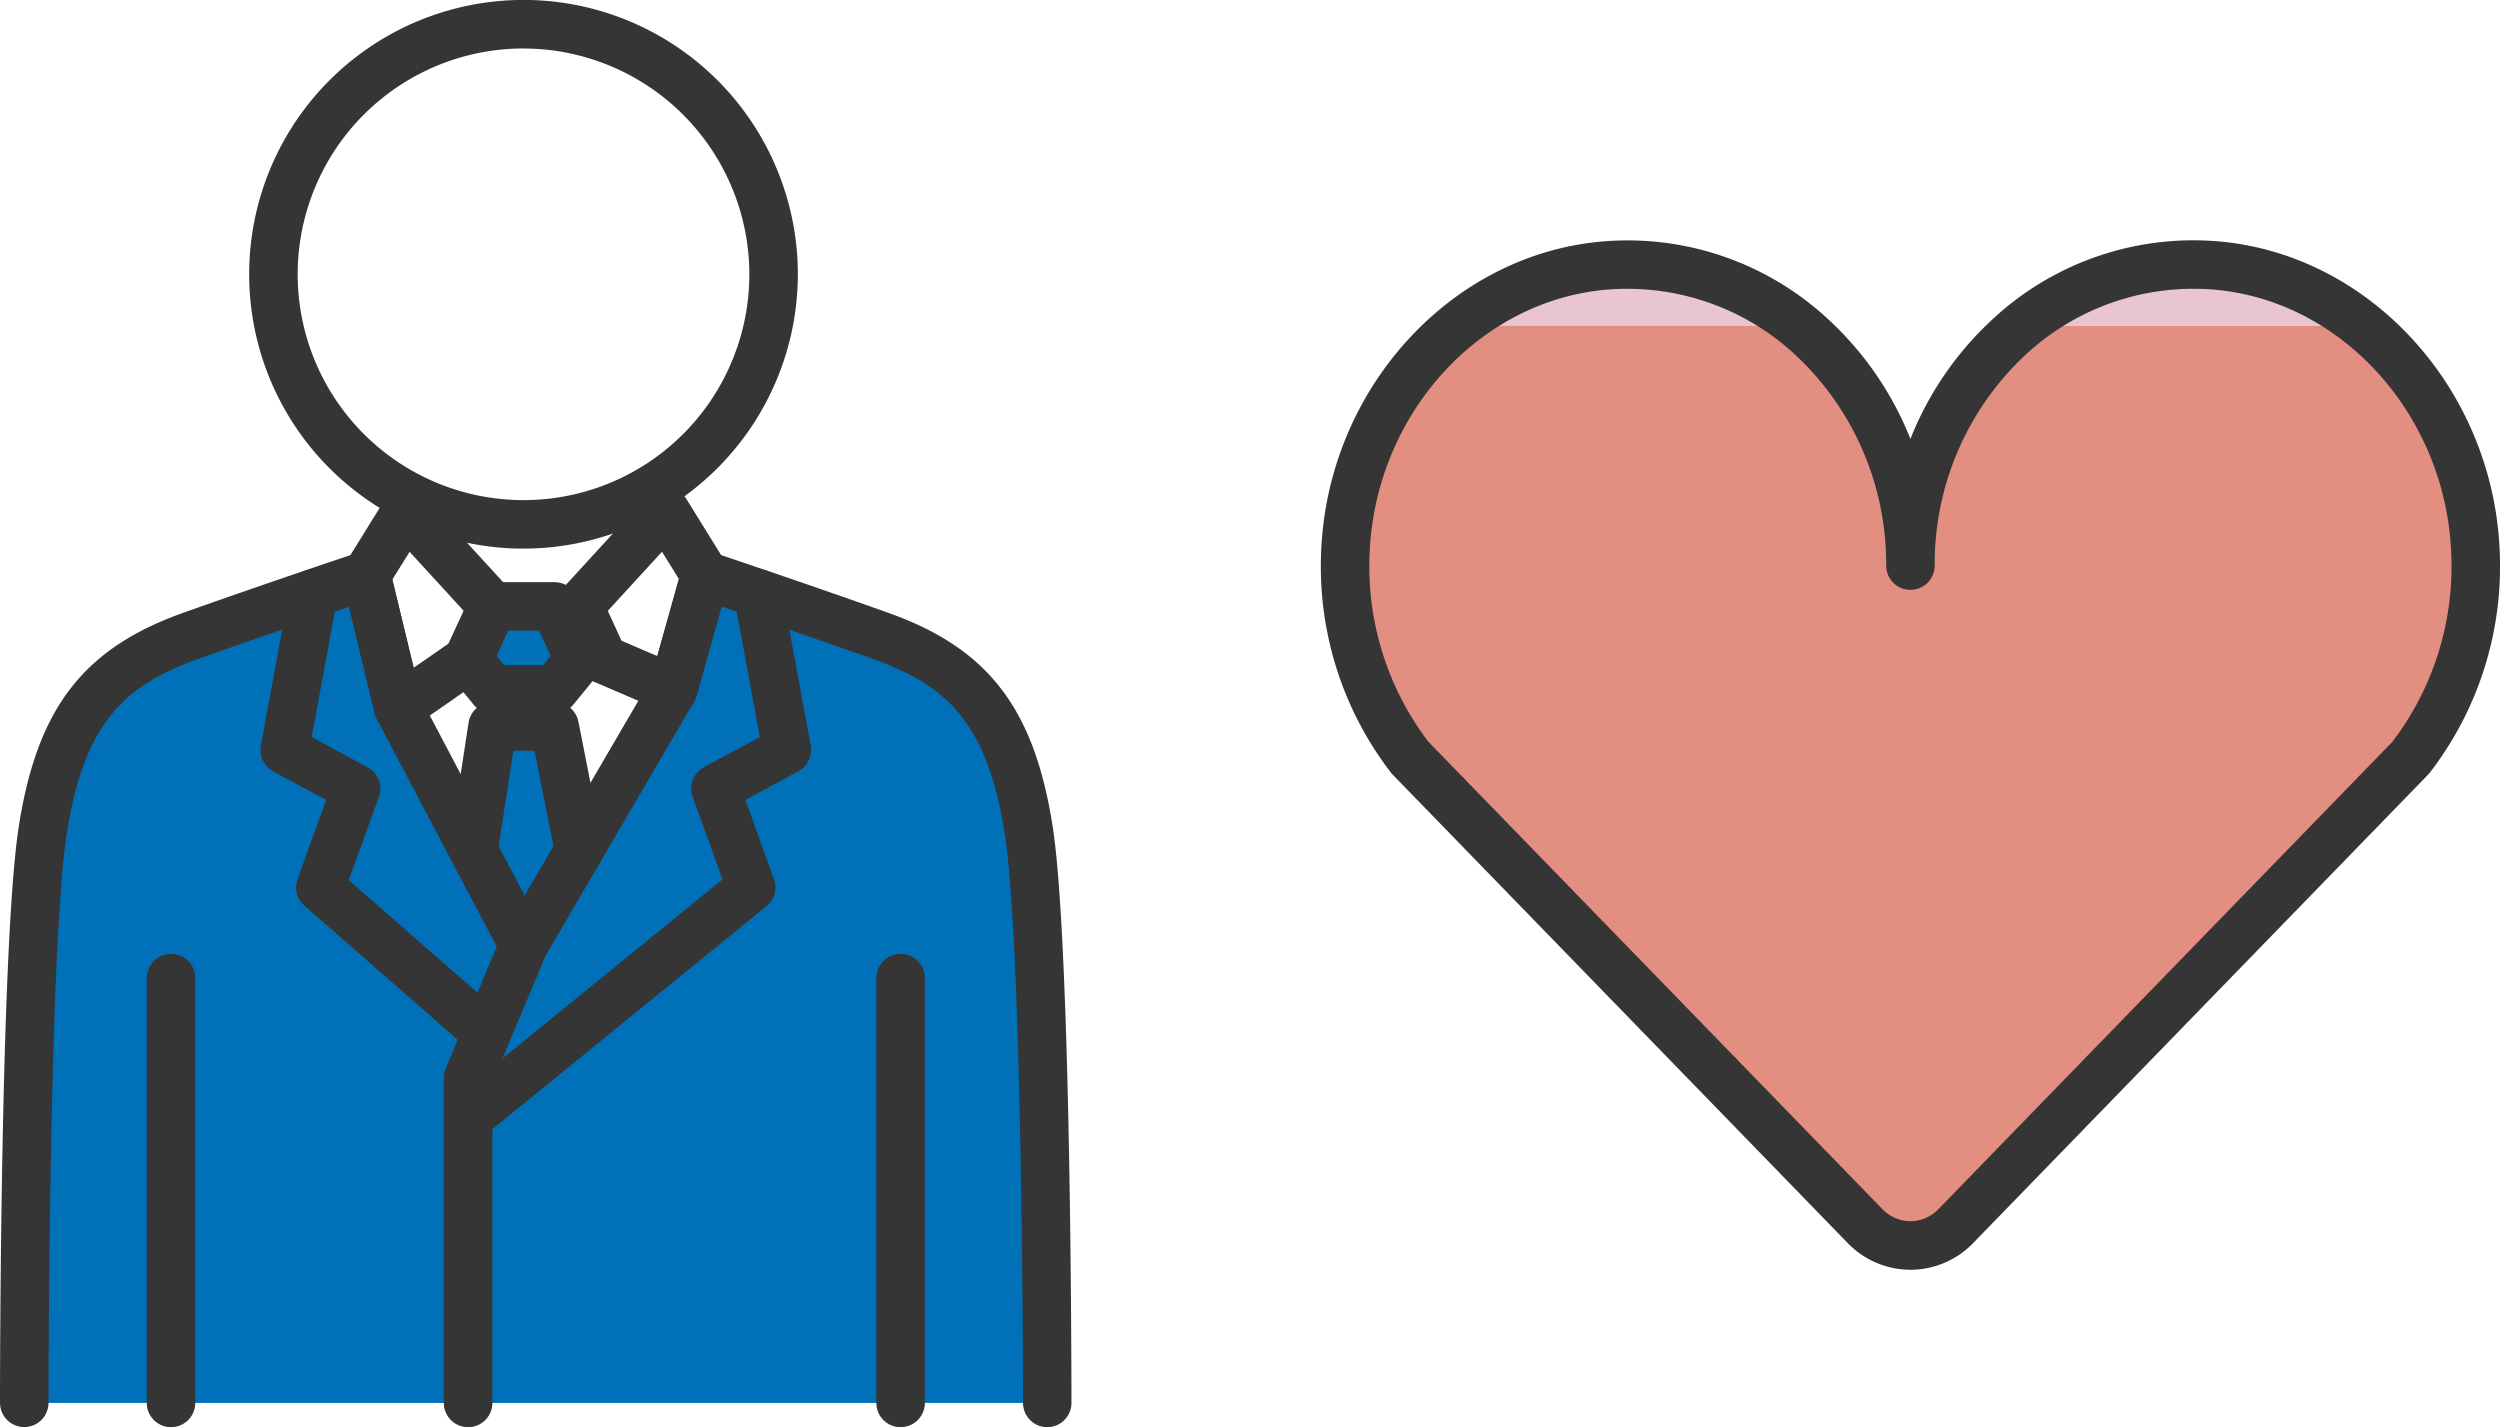
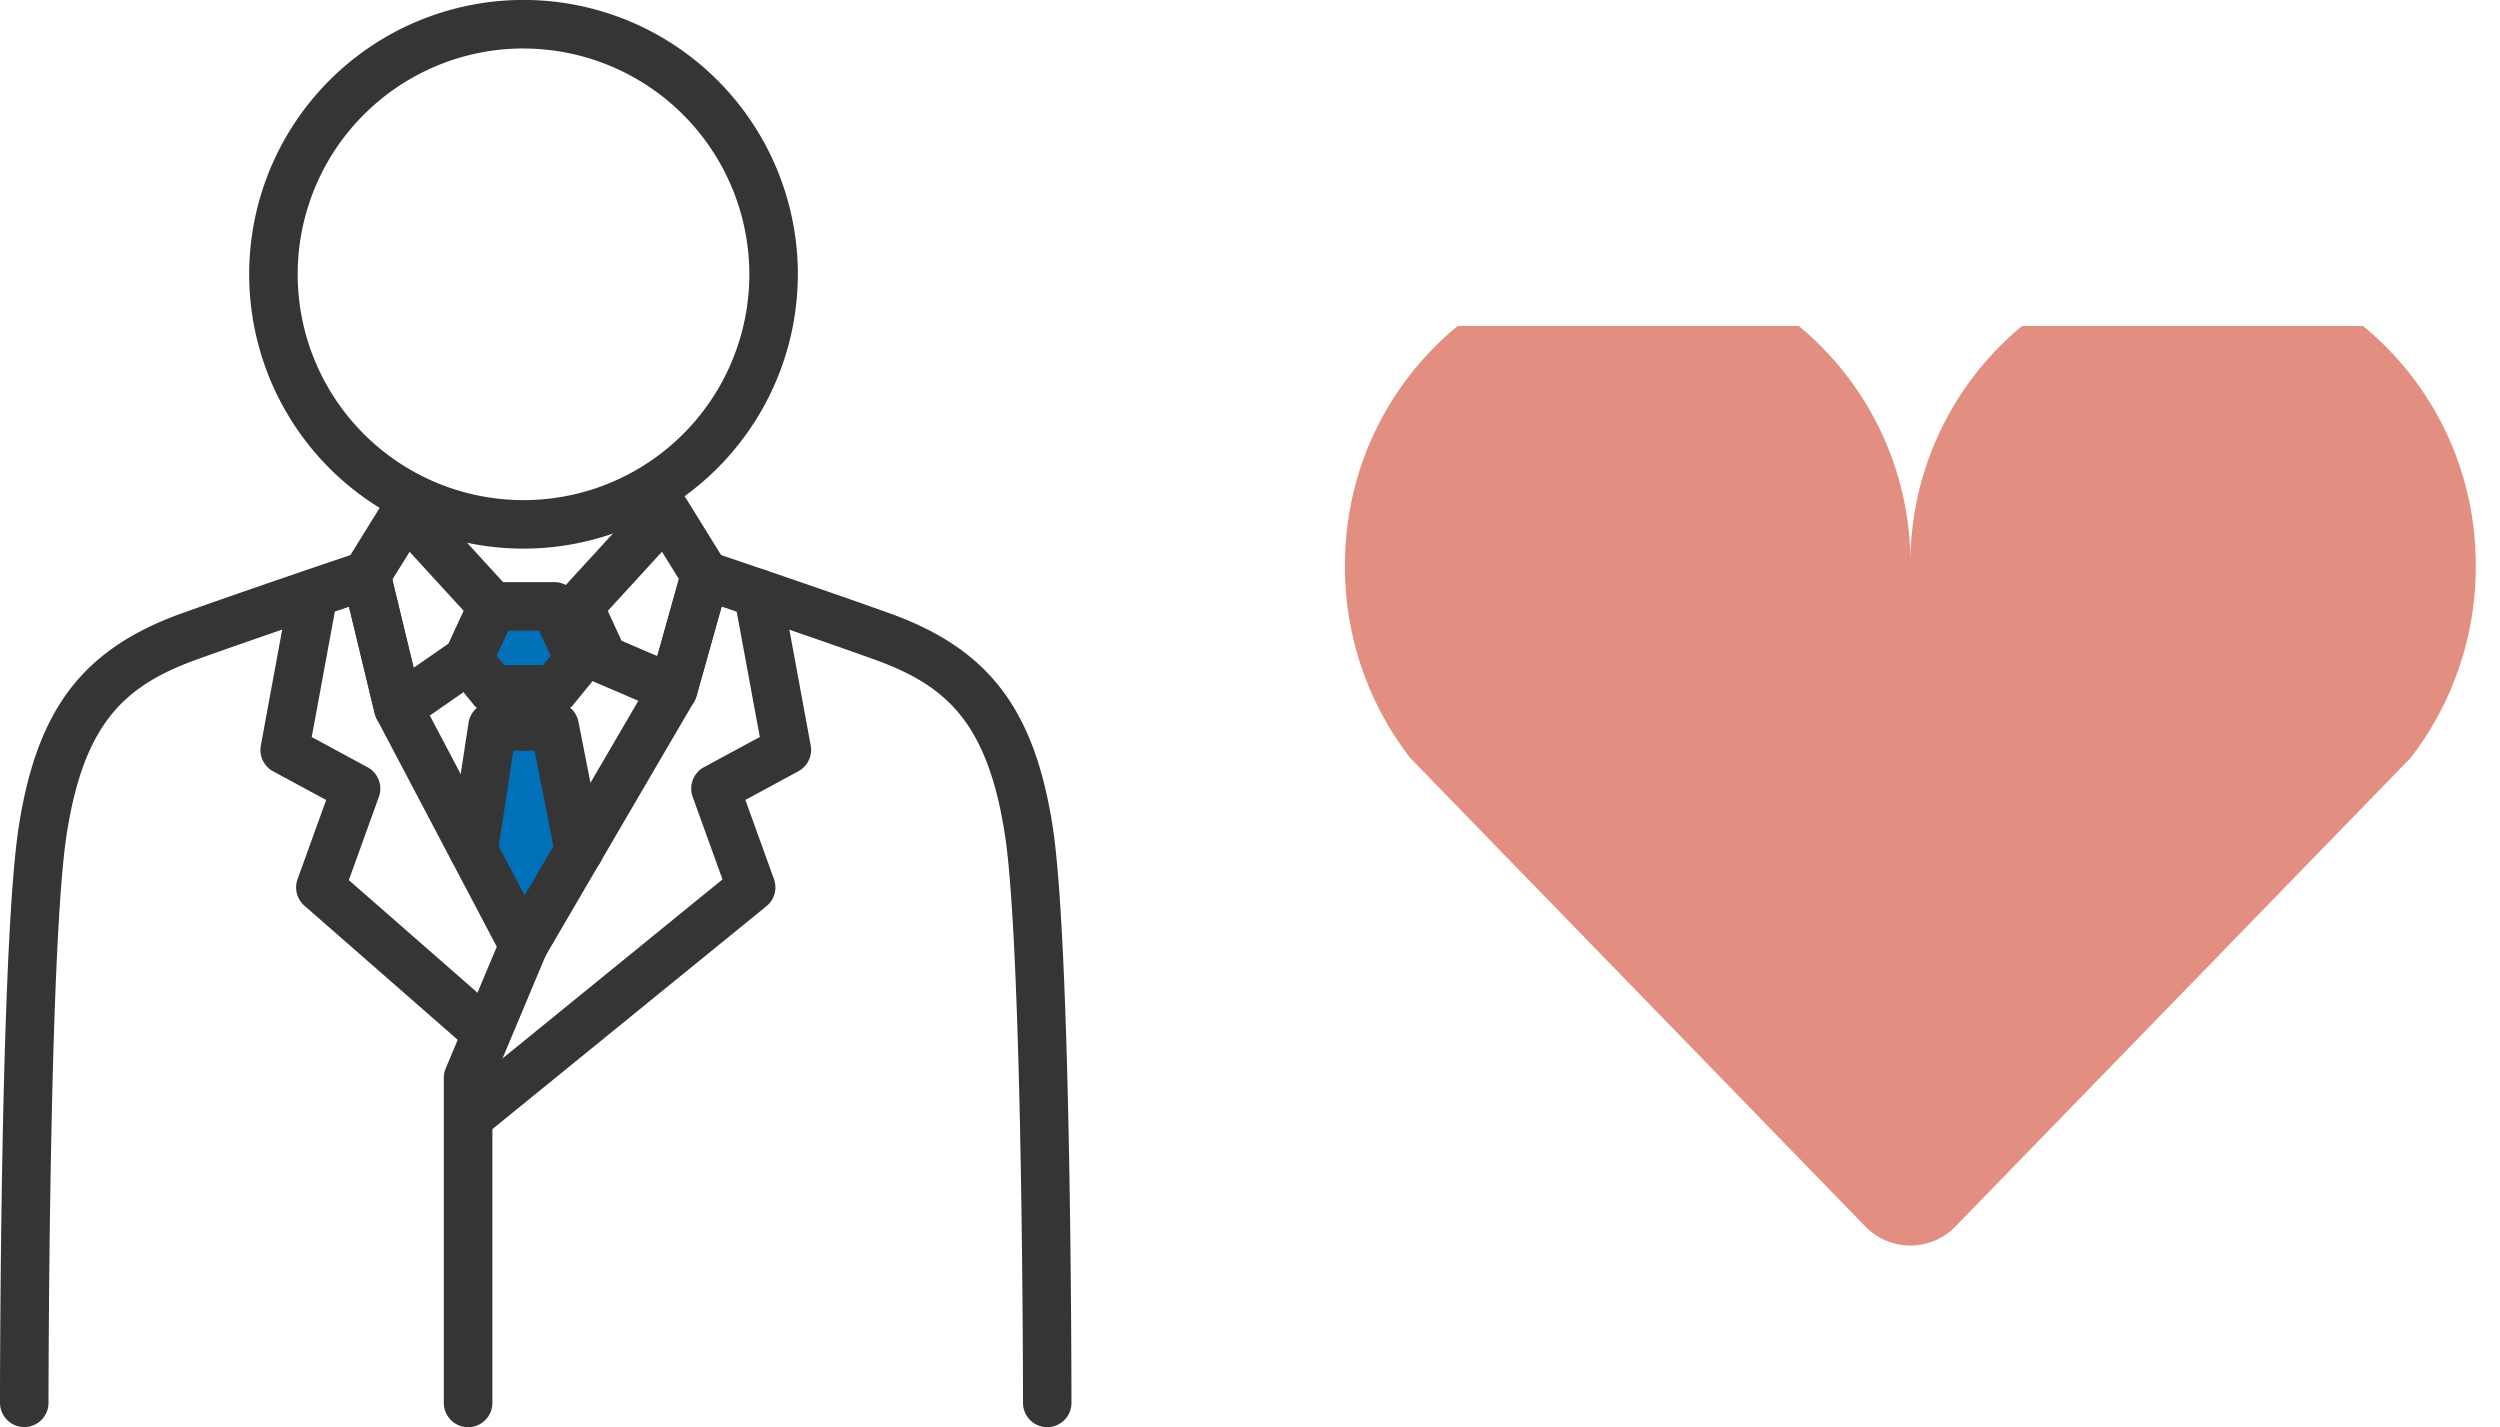
<svg xmlns="http://www.w3.org/2000/svg" width="128.827" height="73.543" viewBox="0 0 128.827 73.543">
  <g id="career_recruitment1" transform="translate(-177.554 -134.829)">
    <g id="グループ_50043" data-name="グループ 50043">
-       <path id="パス_93938" data-name="パス 93938" d="M276,163.976c0-8.9-7.039-16.053-15.511-15.483-7.426.5-13.384,7.07-13.614,14.991a16.107,16.107,0,0,0,3.35,10.4L273.648,198a3.236,3.236,0,0,0,4.7,0l23.424-24.113a16.1,16.1,0,0,0,3.35-10.4c-.23-7.921-6.188-14.492-13.613-14.991-8.473-.57-15.511,6.581-15.511,15.483" fill="#e8c5d0" />
-     </g>
+       </g>
    <g id="グループ_50044" data-name="グループ 50044">
      <path id="パス_93939" data-name="パス 93939" d="M301.773,173.886a16.1,16.1,0,0,0,3.35-10.4,15.867,15.867,0,0,0-5.8-11.858H281.754A15.848,15.848,0,0,0,276,163.976a15.848,15.848,0,0,0-5.755-12.35H252.67a15.867,15.867,0,0,0-5.8,11.858,16.107,16.107,0,0,0,3.35,10.4L273.648,198a3.236,3.236,0,0,0,4.7,0Z" fill="#e28e80" />
    </g>
    <g id="グループ_50045" data-name="グループ 50045">
-       <path id="パス_93940" data-name="パス 93940" d="M231.521,207.122s0-23.418-.956-29.525-3.346-8.47-7.647-10-9.027-3.113-9.027-3.113l-1.646,5.872-7.713,13.2-6.452-12.246-1.646-6.826s-4.726,1.58-9.027,3.113-6.691,3.9-7.647,10-.956,29.525-.956,29.525Z" fill="#0071b9" />
-     </g>
+       </g>
    <g id="グループ_50046" data-name="グループ 50046">
      <path id="パス_93941" data-name="パス 93941" d="M202.934,172.265l-.98,6.4,2.577,4.892,2.858-4.892-1.26-6.4Z" fill="#0071b9" />
    </g>
    <g id="グループ_50047" data-name="グループ 50047">
      <path id="パス_93942" data-name="パス 93942" d="M231.521,208.372a1.249,1.249,0,0,1-1.25-1.25c0-.233-.011-23.39-.941-29.331-.918-5.862-3.109-7.693-6.832-9.02-2.921-1.041-6.068-2.113-7.759-2.685l-1.291,4.6a1.264,1.264,0,0,1-.124.293l-7.713,13.2a1.2,1.2,0,0,1-1.106.619,1.255,1.255,0,0,1-1.079-.667l-6.452-12.245a1.27,1.27,0,0,1-.109-.29l-1.326-5.5c-1.7.576-4.818,1.638-7.713,2.669-3.722,1.327-5.913,3.158-6.831,9.02-.93,5.941-.941,29.1-.941,29.331a1.25,1.25,0,0,1-2.5,0c0-.96.011-23.586.971-29.718.951-6.075,3.324-9.156,8.462-10.988,4.264-1.519,9-3.1,9.05-3.12a1.251,1.251,0,0,1,1.612.892l1.61,6.675,5.33,10.116,6.495-11.118,1.6-5.717a1.251,1.251,0,0,1,1.6-.848c.047.016,4.786,1.6,9.049,3.12,5.139,1.832,7.512,4.913,8.463,10.988.959,6.132.971,28.758.971,29.718A1.25,1.25,0,0,1,231.521,208.372Z" fill="#353535" />
    </g>
    <g id="グループ_50048" data-name="グループ 50048">
-       <path id="パス_93943" data-name="パス 93943" d="M276,200.262h0a4.507,4.507,0,0,1-3.247-1.392l-23.423-24.113a1.1,1.1,0,0,1-.089-.1,17.4,17.4,0,0,1-3.614-11.206c.248-8.545,6.74-15.662,14.779-16.2a15.187,15.187,0,0,1,11.487,4.152A16.8,16.8,0,0,1,276,157.446a16.785,16.785,0,0,1,4.107-6.048,15.186,15.186,0,0,1,11.488-4.152c8.038.54,14.531,7.657,14.779,16.2a17.4,17.4,0,0,1-3.615,11.206,1.1,1.1,0,0,1-.089.1L279.246,198.87A4.5,4.5,0,0,1,276,200.262Zm-24.83-27.2,23.376,24.064a2.026,2.026,0,0,0,1.454.634h0a2.024,2.024,0,0,0,1.454-.634l23.375-24.064a14.9,14.9,0,0,0,3.046-9.543c-.211-7.273-5.679-13.326-12.448-13.781a12.706,12.706,0,0,0-9.613,3.485,14.728,14.728,0,0,0-4.564,10.752,1.25,1.25,0,0,1-2.5,0,14.725,14.725,0,0,0-4.565-10.752,12.728,12.728,0,0,0-9.612-3.485c-6.77.455-12.238,6.508-12.448,13.781A14.905,14.905,0,0,0,251.169,173.064Z" fill="#353535" />
-     </g>
+       </g>
    <g id="グループ_50049" data-name="グループ 50049">
      <path id="パス_93944" data-name="パス 93944" d="M206.13,170.353l1.26-1.54-1.26-2.731h-3.2l-1.26,2.731,1.26,1.54Z" fill="#0071b9" />
    </g>
    <g id="グループ_50050" data-name="グループ 50050">
      <path id="パス_93945" data-name="パス 93945" d="M206.13,171.6h-3.2a1.252,1.252,0,0,1-.968-.458l-1.26-1.542a1.248,1.248,0,0,1-.168-1.316l1.261-2.73a1.249,1.249,0,0,1,1.135-.726h3.2a1.25,1.25,0,0,1,1.135.726l1.26,2.73a1.25,1.25,0,0,1-.167,1.316l-1.261,1.542A1.248,1.248,0,0,1,206.13,171.6Zm-2.6-2.5h2.011l.39-.478-.6-1.294h-1.6l-.6,1.294Z" fill="#353535" />
    </g>
    <g id="グループ_50051" data-name="グループ 50051">
      <path id="パス_93946" data-name="パス 93946" d="M207.389,179.911a1.25,1.25,0,0,1-1.225-1.008l-1.062-5.388h-1.094l-.818,5.336a1.25,1.25,0,0,1-2.471-.379l.98-6.4a1.249,1.249,0,0,1,1.236-1.06h3.2a1.25,1.25,0,0,1,1.226,1.007l1.261,6.4a1.251,1.251,0,0,1-.985,1.469A1.341,1.341,0,0,1,207.389,179.911Z" fill="#353535" />
    </g>
    <g id="グループ_50052" data-name="グループ 50052">
      <path id="パス_93947" data-name="パス 93947" d="M204.532,163.1a14.137,14.137,0,1,1,14.136-14.137A14.153,14.153,0,0,1,204.532,163.1Zm0-25.773a11.637,11.637,0,1,0,11.636,11.636A11.649,11.649,0,0,0,204.532,137.329Z" fill="#353535" />
    </g>
    <g id="グループ_50053" data-name="グループ 50053">
      <path id="パス_93948" data-name="パス 93948" d="M198.08,172.558a1.252,1.252,0,0,1-1.215-.957l-1.647-6.827a1.251,1.251,0,0,1,.153-.951l2.03-3.28a1.252,1.252,0,0,1,1.985-.187l4.47,4.881a1.248,1.248,0,0,1,.213,1.369l-1.26,2.731a1.254,1.254,0,0,1-.422.5l-3.594,2.495A1.252,1.252,0,0,1,198.08,172.558Zm-.309-7.863,1.1,4.544,1.815-1.26.769-1.666-2.793-3.049Z" fill="#353535" />
    </g>
    <g id="グループ_50054" data-name="グループ 50054">
      <path id="パス_93949" data-name="パス 93949" d="M212.245,171.6a1.244,1.244,0,0,1-.493-.1l-3.594-1.541a1.247,1.247,0,0,1-.642-.625l-1.26-2.731a1.245,1.245,0,0,1,.213-1.367l4.469-4.881a1.251,1.251,0,0,1,1.985.186l2.031,3.28a1.254,1.254,0,0,1,.141,1l-1.647,5.872a1.252,1.252,0,0,1-1.2.913Zm-2.661-3.751,1.842.79,1.114-3.97-.873-1.409-2.793,3.049Z" fill="#353535" />
    </g>
    <g id="グループ_50055" data-name="グループ 50055">
-       <path id="パス_93950" data-name="パス 93950" d="M186.367,208.372a1.249,1.249,0,0,1-1.25-1.25v-21.89a1.25,1.25,0,0,1,2.5,0v21.89A1.25,1.25,0,0,1,186.367,208.372Z" fill="#353535" />
-     </g>
+       </g>
    <g id="グループ_50056" data-name="グループ 50056">
-       <path id="パス_93951" data-name="パス 93951" d="M223.963,208.372a1.249,1.249,0,0,1-1.25-1.25v-21.89a1.25,1.25,0,0,1,2.5,0v21.89A1.25,1.25,0,0,1,223.963,208.372Z" fill="#353535" />
-     </g>
+       </g>
    <g id="グループ_50057" data-name="グループ 50057">
      <path id="パス_93952" data-name="パス 93952" d="M201.954,188.713a1.246,1.246,0,0,1-.823-.31L193.24,181.5a1.25,1.25,0,0,1-.353-1.365l1.474-4.081-2.732-1.478a1.249,1.249,0,0,1-.634-1.326l1.486-8.07a1.25,1.25,0,0,1,2.459.453l-1.322,7.177,2.879,1.557a1.252,1.252,0,0,1,.581,1.525l-1.549,4.29,7.249,6.344a1.25,1.25,0,0,1-.824,2.191Z" fill="#353535" />
    </g>
    <g id="グループ_50058" data-name="グループ 50058">
      <path id="パス_93953" data-name="パス 93953" d="M202.033,193.385a1.25,1.25,0,0,1-.79-2.22l13.542-11.019-1.538-4.258a1.252,1.252,0,0,1,.581-1.525l2.879-1.557-1.323-7.177a1.25,1.25,0,0,1,2.459-.453l1.488,8.07a1.251,1.251,0,0,1-.635,1.326l-2.732,1.478,1.473,4.081a1.249,1.249,0,0,1-.386,1.394L202.821,193.1A1.244,1.244,0,0,1,202.033,193.385Z" fill="#353535" />
    </g>
    <g id="グループ_50059" data-name="グループ 50059">
      <path id="パス_93954" data-name="パス 93954" d="M201.674,208.372a1.249,1.249,0,0,1-1.25-1.25V190.363a1.247,1.247,0,0,1,.1-.483l2.858-6.811a1.25,1.25,0,0,1,2.306.967l-2.761,6.579v16.507A1.25,1.25,0,0,1,201.674,208.372Z" fill="#353535" />
    </g>
  </g>
</svg>